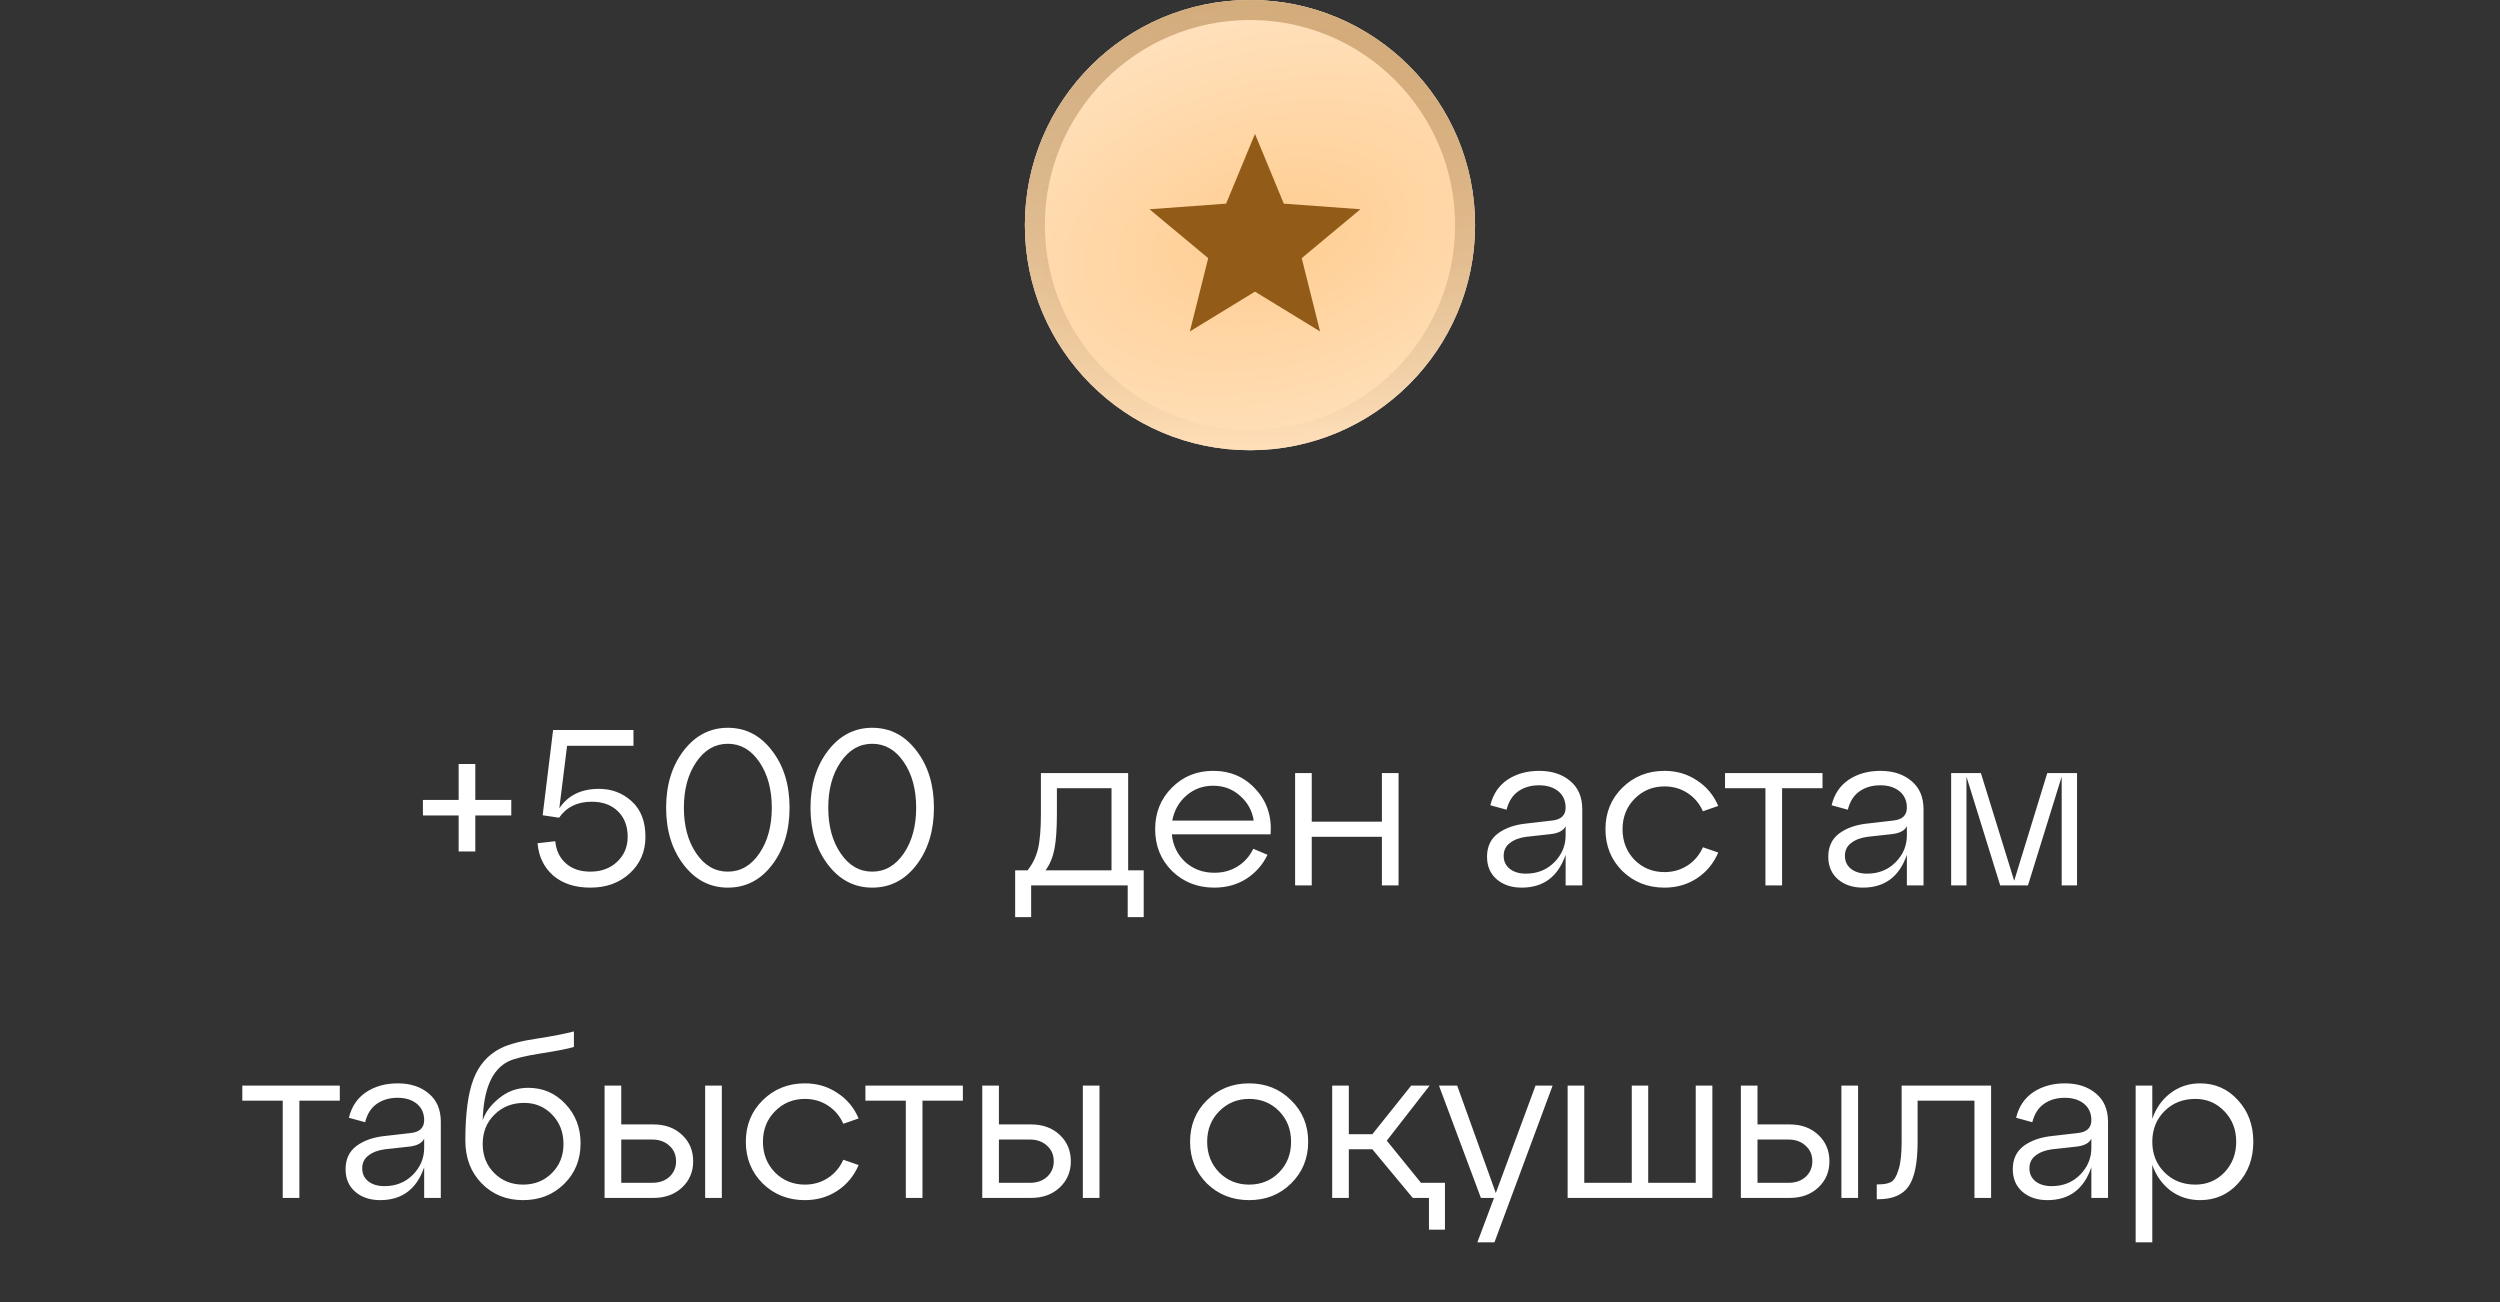
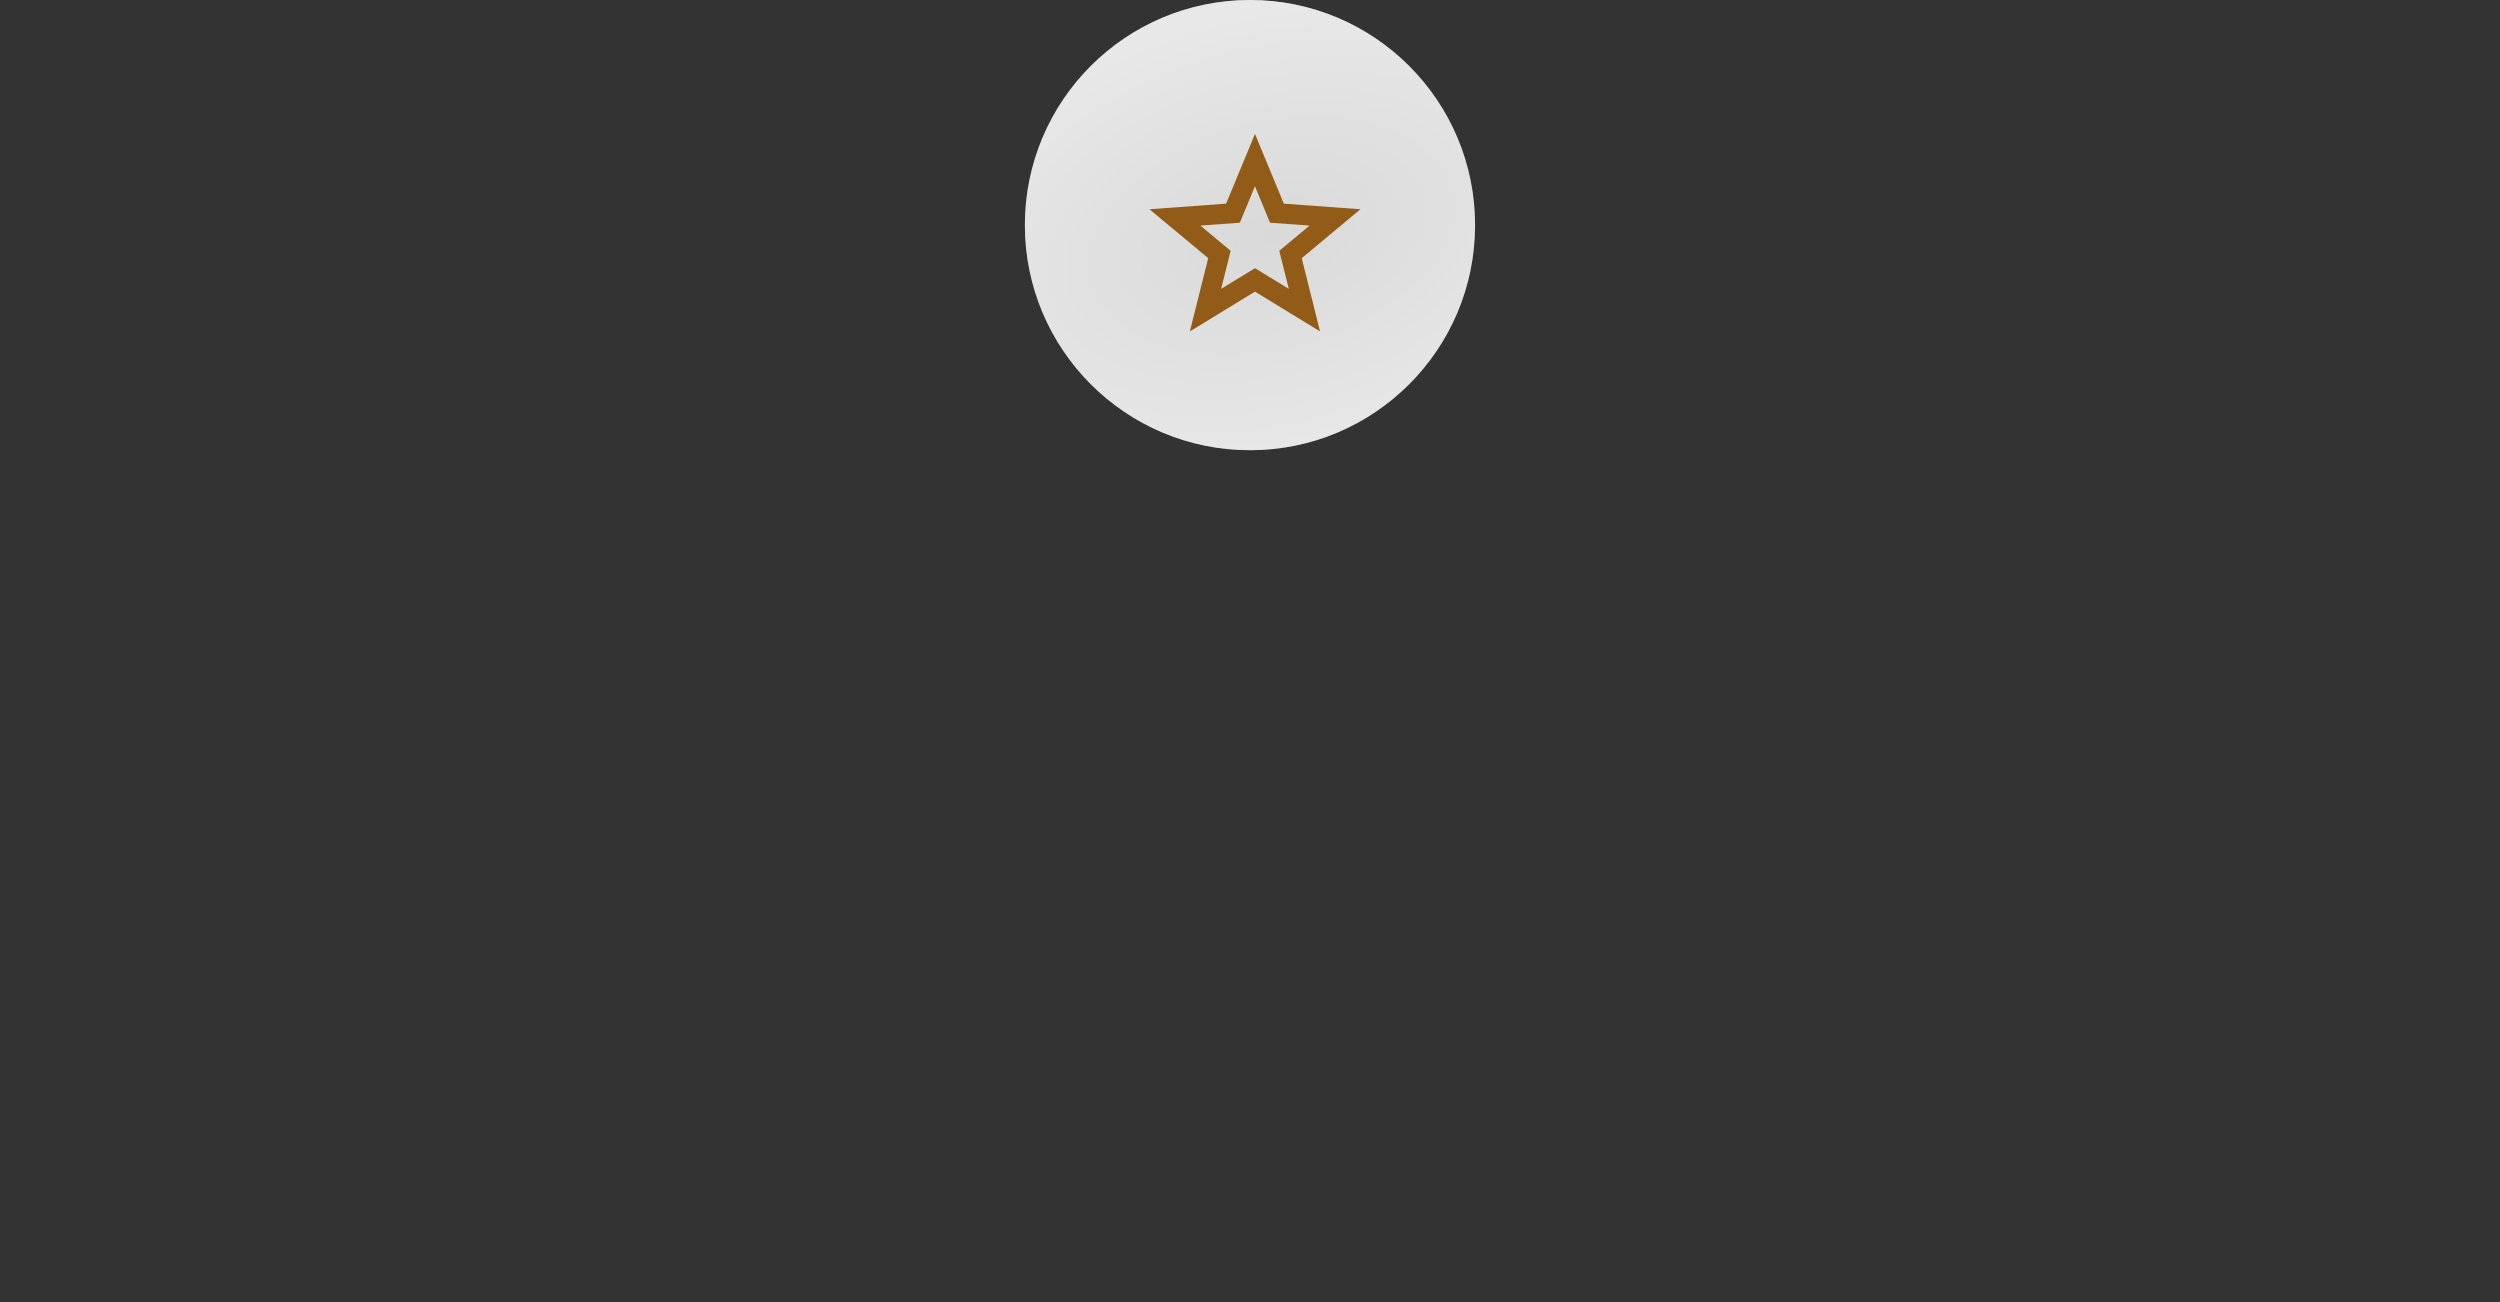
<svg xmlns="http://www.w3.org/2000/svg" width="96" height="50" viewBox="0 0 96 50" fill="none">
  <rect x="0" y="0" width="96" height="50" fill="#333333" stroke="none" />
-   <path d="M17.612 31.315H16.24V30.718H17.612V29.337H18.252V30.718H19.633V31.315H18.252V32.696H17.612V31.315ZM23.003 30.292C23.492 30.292 23.91 30.451 24.256 30.769C24.609 31.087 24.785 31.542 24.785 32.133C24.785 32.696 24.586 33.162 24.188 33.531C23.79 33.901 23.285 34.085 22.671 34.085C22.085 34.085 21.611 33.932 21.247 33.625C20.889 33.312 20.687 32.897 20.642 32.38L21.324 32.303C21.352 32.65 21.486 32.931 21.724 33.148C21.963 33.364 22.279 33.471 22.671 33.471C23.086 33.471 23.427 33.346 23.694 33.096C23.966 32.841 24.103 32.52 24.103 32.133C24.103 31.724 23.978 31.397 23.728 31.153C23.478 30.908 23.142 30.786 22.722 30.786C22.171 30.786 21.753 30.991 21.469 31.4L20.838 31.306L21.239 28.032H24.325V28.638H21.776L21.477 31.042C21.807 30.542 22.316 30.292 23.003 30.292ZM26.252 33.207C25.803 32.622 25.579 31.892 25.579 31.016C25.579 30.141 25.803 29.411 26.252 28.825C26.701 28.24 27.267 27.947 27.949 27.947C28.636 27.947 29.202 28.24 29.645 28.825C30.094 29.405 30.319 30.135 30.319 31.016C30.319 31.897 30.094 32.63 29.645 33.216C29.202 33.795 28.636 34.085 27.949 34.085C27.267 34.085 26.701 33.793 26.252 33.207ZM26.738 29.26C26.42 29.726 26.261 30.311 26.261 31.016C26.261 31.721 26.42 32.306 26.738 32.772C27.056 33.238 27.46 33.471 27.949 33.471C28.437 33.471 28.841 33.238 29.159 32.772C29.477 32.306 29.637 31.721 29.637 31.016C29.637 30.311 29.477 29.726 29.159 29.26C28.841 28.794 28.437 28.561 27.949 28.561C27.46 28.561 27.056 28.794 26.738 29.26ZM31.797 33.207C31.348 32.622 31.123 31.892 31.123 31.016C31.123 30.141 31.348 29.411 31.797 28.825C32.246 28.24 32.811 27.947 33.493 27.947C34.181 27.947 34.746 28.24 35.19 28.825C35.639 29.405 35.863 30.135 35.863 31.016C35.863 31.897 35.639 32.63 35.19 33.216C34.746 33.795 34.181 34.085 33.493 34.085C32.811 34.085 32.246 33.793 31.797 33.207ZM32.283 29.26C31.964 29.726 31.805 30.311 31.805 31.016C31.805 31.721 31.964 32.306 32.283 32.772C32.601 33.238 33.004 33.471 33.493 33.471C33.982 33.471 34.385 33.238 34.704 32.772C35.022 32.306 35.181 31.721 35.181 31.016C35.181 30.311 35.022 29.726 34.704 29.26C34.385 28.794 33.982 28.561 33.493 28.561C33.004 28.561 32.601 28.794 32.283 29.26ZM43.321 29.686V33.42H43.918V35.219H43.304V34H39.596V35.219H38.982V33.42H39.459C39.653 33.176 39.786 32.9 39.86 32.593C39.934 32.281 39.971 31.829 39.971 31.238V29.686H43.321ZM40.15 33.42H42.682V30.266H40.585V31.238C40.585 31.823 40.553 32.278 40.491 32.602C40.428 32.92 40.315 33.193 40.15 33.42ZM46.583 29.601C47.248 29.601 47.794 29.837 48.22 30.309C48.652 30.775 48.842 31.352 48.791 32.039H44.998C45.043 32.471 45.216 32.826 45.518 33.105C45.825 33.378 46.197 33.514 46.634 33.514C46.97 33.514 47.268 33.432 47.529 33.267C47.791 33.102 47.99 32.877 48.126 32.593L48.672 32.824C48.49 33.204 48.22 33.511 47.862 33.744C47.504 33.972 47.092 34.085 46.626 34.085C45.984 34.085 45.444 33.872 45.006 33.446C44.574 33.014 44.358 32.48 44.358 31.843C44.358 31.207 44.571 30.675 44.998 30.249C45.424 29.817 45.952 29.601 46.583 29.601ZM46.583 30.172C46.191 30.172 45.85 30.297 45.56 30.547C45.27 30.797 45.089 31.119 45.015 31.511H48.143C48.081 31.124 47.905 30.806 47.615 30.556C47.331 30.3 46.987 30.172 46.583 30.172ZM50.371 34H49.732V29.686H50.371V31.553H53.065V29.686H53.705V34H53.065V32.133H50.371V34ZM59.105 29.601C59.594 29.601 59.992 29.732 60.299 29.993C60.606 30.249 60.759 30.61 60.759 31.076V34H60.12V32.824C59.83 33.665 59.267 34.085 58.432 34.085C58.04 34.085 57.719 33.977 57.469 33.761C57.224 33.545 57.102 33.258 57.102 32.9C57.102 32.514 57.241 32.215 57.52 32.005C57.804 31.795 58.17 31.667 58.62 31.622L59.583 31.511C59.941 31.477 60.12 31.312 60.12 31.016C60.12 30.749 60.026 30.539 59.839 30.385C59.651 30.232 59.404 30.155 59.097 30.155C58.79 30.155 58.526 30.232 58.304 30.385C58.082 30.539 57.932 30.775 57.852 31.093L57.23 30.922C57.332 30.496 57.551 30.169 57.886 29.942C58.227 29.715 58.634 29.601 59.105 29.601ZM58.594 33.548C59.032 33.548 59.395 33.403 59.685 33.113C59.975 32.818 60.12 32.474 60.12 32.082V31.724C60.04 31.894 59.847 31.997 59.54 32.031L58.611 32.133C58.349 32.167 58.139 32.247 57.98 32.372C57.821 32.491 57.741 32.656 57.741 32.866C57.741 33.071 57.818 33.236 57.972 33.361C58.131 33.486 58.338 33.548 58.594 33.548ZM62.297 33.446C61.865 33.014 61.65 32.48 61.65 31.843C61.65 31.207 61.865 30.675 62.297 30.249C62.735 29.817 63.275 29.601 63.917 29.601C64.383 29.601 64.798 29.723 65.162 29.968C65.531 30.206 65.804 30.533 65.98 30.948L65.392 31.153C65.261 30.857 65.065 30.624 64.804 30.454C64.542 30.283 64.247 30.198 63.917 30.198C63.463 30.198 63.079 30.357 62.766 30.675C62.459 30.988 62.306 31.377 62.306 31.843C62.306 32.309 62.459 32.701 62.766 33.02C63.079 33.332 63.463 33.489 63.917 33.489C64.247 33.489 64.542 33.403 64.804 33.233C65.065 33.062 65.261 32.829 65.392 32.534L65.98 32.738C65.804 33.153 65.531 33.483 65.162 33.727C64.798 33.966 64.383 34.085 63.917 34.085C63.275 34.085 62.735 33.872 62.297 33.446ZM68.432 34H67.793V30.266H66.241V29.686H69.984V30.266H68.432V34ZM72.209 29.601C72.698 29.601 73.096 29.732 73.403 29.993C73.71 30.249 73.863 30.61 73.863 31.076V34H73.224V32.824C72.934 33.665 72.371 34.085 71.536 34.085C71.144 34.085 70.823 33.977 70.572 33.761C70.328 33.545 70.206 33.258 70.206 32.9C70.206 32.514 70.345 32.215 70.624 32.005C70.908 31.795 71.274 31.667 71.723 31.622L72.687 31.511C73.045 31.477 73.224 31.312 73.224 31.016C73.224 30.749 73.13 30.539 72.942 30.385C72.755 30.232 72.508 30.155 72.201 30.155C71.894 30.155 71.629 30.232 71.408 30.385C71.186 30.539 71.036 30.775 70.956 31.093L70.334 30.922C70.436 30.496 70.655 30.169 70.99 29.942C71.331 29.715 71.737 29.601 72.209 29.601ZM71.698 33.548C72.135 33.548 72.499 33.403 72.789 33.113C73.079 32.818 73.224 32.474 73.224 32.082V31.724C73.144 31.894 72.951 31.997 72.644 32.031L71.715 32.133C71.453 32.167 71.243 32.247 71.084 32.372C70.925 32.491 70.845 32.656 70.845 32.866C70.845 33.071 70.922 33.236 71.075 33.361C71.234 33.486 71.442 33.548 71.698 33.548ZM79.758 29.686V34H79.169V29.823L77.874 34H76.808L75.512 29.823V34H74.924V29.686H76.066L77.345 33.821L78.615 29.686H79.758ZM11.496 46H10.857V42.266H9.305V41.686H13.048V42.266H11.496V46ZM15.273 41.601C15.762 41.601 16.16 41.732 16.467 41.993C16.774 42.249 16.927 42.61 16.927 43.076V46H16.288V44.824C15.998 45.665 15.435 46.085 14.6 46.085C14.208 46.085 13.887 45.977 13.637 45.761C13.392 45.545 13.27 45.258 13.27 44.9C13.27 44.514 13.409 44.215 13.688 44.005C13.972 43.795 14.338 43.667 14.787 43.621L15.751 43.511C16.109 43.477 16.288 43.312 16.288 43.016C16.288 42.749 16.194 42.539 16.007 42.385C15.819 42.232 15.572 42.155 15.265 42.155C14.958 42.155 14.694 42.232 14.472 42.385C14.25 42.539 14.1 42.775 14.02 43.093L13.398 42.922C13.5 42.496 13.719 42.169 14.054 41.942C14.395 41.715 14.802 41.601 15.273 41.601ZM14.762 45.548C15.2 45.548 15.563 45.403 15.853 45.113C16.143 44.818 16.288 44.474 16.288 44.082V43.724C16.208 43.894 16.015 43.997 15.708 44.031L14.779 44.133C14.518 44.167 14.307 44.247 14.148 44.372C13.989 44.491 13.909 44.656 13.909 44.866C13.909 45.071 13.986 45.236 14.14 45.361C14.299 45.486 14.506 45.548 14.762 45.548ZM20.282 41.772C20.85 41.772 21.328 41.979 21.714 42.394C22.101 42.803 22.294 43.306 22.294 43.903C22.294 44.528 22.084 45.048 21.663 45.463C21.243 45.878 20.717 46.085 20.086 46.085C19.45 46.085 18.921 45.872 18.5 45.446C18.08 45.02 17.869 44.468 17.869 43.792C17.869 42.763 17.975 41.976 18.185 41.431C18.395 40.885 18.748 40.49 19.242 40.246C19.555 40.092 20.021 39.97 20.64 39.879C21.26 39.782 21.726 39.691 22.038 39.606V40.203C21.817 40.271 21.396 40.354 20.776 40.45C20.163 40.547 19.745 40.649 19.523 40.757C18.898 41.064 18.569 41.82 18.535 43.025C18.631 42.718 18.841 42.434 19.165 42.172C19.489 41.905 19.861 41.772 20.282 41.772ZM18.978 45.045C19.273 45.341 19.643 45.489 20.086 45.489C20.529 45.489 20.899 45.341 21.194 45.045C21.49 44.75 21.638 44.377 21.638 43.928C21.638 43.48 21.493 43.104 21.203 42.803C20.913 42.502 20.555 42.351 20.129 42.351C19.668 42.351 19.288 42.502 18.986 42.803C18.685 43.099 18.535 43.474 18.535 43.928C18.535 44.377 18.682 44.75 18.978 45.045ZM25.092 46H23.216V41.686H23.856V43.178H25.092C25.541 43.178 25.907 43.312 26.192 43.579C26.476 43.846 26.618 44.184 26.618 44.593C26.618 44.997 26.476 45.332 26.192 45.599C25.907 45.866 25.541 46 25.092 46ZM27.718 46H27.078V41.686H27.718V46ZM23.856 43.758V45.42H25.041C25.313 45.42 25.535 45.344 25.706 45.19C25.876 45.031 25.961 44.832 25.961 44.593C25.961 44.349 25.876 44.15 25.706 43.997C25.535 43.837 25.313 43.758 25.041 43.758H23.856ZM29.288 45.446C28.856 45.014 28.64 44.48 28.64 43.843C28.64 43.207 28.856 42.675 29.288 42.249C29.726 41.817 30.266 41.601 30.908 41.601C31.374 41.601 31.789 41.723 32.153 41.968C32.522 42.206 32.795 42.533 32.971 42.948L32.383 43.153C32.252 42.857 32.056 42.624 31.794 42.454C31.533 42.283 31.238 42.198 30.908 42.198C30.453 42.198 30.07 42.357 29.757 42.675C29.45 42.988 29.297 43.377 29.297 43.843C29.297 44.309 29.45 44.701 29.757 45.02C30.07 45.332 30.453 45.489 30.908 45.489C31.238 45.489 31.533 45.403 31.794 45.233C32.056 45.062 32.252 44.829 32.383 44.534L32.971 44.738C32.795 45.153 32.522 45.483 32.153 45.727C31.789 45.966 31.374 46.085 30.908 46.085C30.266 46.085 29.726 45.872 29.288 45.446ZM35.423 46H34.783V42.266H33.232V41.686H36.974V42.266H35.423V46ZM39.594 46H37.719V41.686H38.358V43.178H39.594C40.043 43.178 40.41 43.312 40.694 43.579C40.978 43.846 41.12 44.184 41.12 44.593C41.12 44.997 40.978 45.332 40.694 45.599C40.41 45.866 40.043 46 39.594 46ZM42.22 46H41.581V41.686H42.22V46ZM38.358 43.758V45.42H39.543C39.816 45.42 40.038 45.344 40.208 45.19C40.379 45.031 40.464 44.832 40.464 44.593C40.464 44.349 40.379 44.15 40.208 43.997C40.038 43.837 39.816 43.758 39.543 43.758H38.358ZM46.346 45.446C45.914 45.014 45.699 44.48 45.699 43.843C45.699 43.207 45.914 42.675 46.346 42.249C46.784 41.817 47.324 41.601 47.966 41.601C48.608 41.601 49.145 41.817 49.577 42.249C50.015 42.675 50.234 43.207 50.234 43.843C50.234 44.48 50.015 45.014 49.577 45.446C49.145 45.872 48.608 46.085 47.966 46.085C47.324 46.085 46.784 45.872 46.346 45.446ZM46.815 42.675C46.508 42.988 46.355 43.377 46.355 43.843C46.355 44.309 46.508 44.701 46.815 45.02C47.128 45.332 47.511 45.489 47.966 45.489C48.426 45.489 48.81 45.332 49.117 45.02C49.424 44.707 49.577 44.315 49.577 43.843C49.577 43.371 49.424 42.979 49.117 42.667C48.81 42.354 48.426 42.198 47.966 42.198C47.511 42.198 47.128 42.357 46.815 42.675ZM53.253 43.801L54.566 45.42H55.486V47.219H54.872V46H54.25L52.699 44.133H51.795V46H51.156V41.686H51.795V43.553H52.699L54.19 41.686H54.898L53.253 43.801ZM57.439 45.812L58.965 41.686H59.621L57.387 47.705H56.731L57.37 46H56.867L55.256 41.686H55.955L57.439 45.812ZM65.755 46H60.197V41.686H60.836V45.42H62.66V41.686H63.291V45.42H65.116V41.686H65.755V46ZM68.724 46H66.849V41.686H67.488V43.178H68.724C69.173 43.178 69.54 43.312 69.824 43.579C70.108 43.846 70.25 44.184 70.25 44.593C70.25 44.997 70.108 45.332 69.824 45.599C69.54 45.866 69.173 46 68.724 46ZM71.35 46H70.71V41.686H71.35V46ZM67.488 43.758V45.42H68.673C68.946 45.42 69.167 45.344 69.338 45.19C69.508 45.031 69.594 44.832 69.594 44.593C69.594 44.349 69.508 44.15 69.338 43.997C69.167 43.837 68.946 43.758 68.673 43.758H67.488ZM72.119 46.051H72.068V45.48H72.145C72.349 45.48 72.508 45.449 72.622 45.386C72.736 45.318 72.829 45.162 72.903 44.917C72.983 44.673 73.023 44.315 73.023 43.843V41.686H76.458V46H75.819V42.266H73.636V43.843C73.636 44.645 73.523 45.213 73.296 45.548C73.068 45.883 72.676 46.051 72.119 46.051ZM79.294 41.601C79.783 41.601 80.18 41.732 80.487 41.993C80.794 42.249 80.948 42.61 80.948 43.076V46H80.308V44.824C80.019 45.665 79.456 46.085 78.621 46.085C78.228 46.085 77.907 45.977 77.657 45.761C77.413 45.545 77.291 45.258 77.291 44.9C77.291 44.514 77.43 44.215 77.708 44.005C77.993 43.795 78.359 43.667 78.808 43.621L79.771 43.511C80.129 43.477 80.308 43.312 80.308 43.016C80.308 42.749 80.215 42.539 80.027 42.385C79.84 42.232 79.592 42.155 79.285 42.155C78.978 42.155 78.714 42.232 78.493 42.385C78.271 42.539 78.12 42.775 78.041 43.093L77.418 42.922C77.521 42.496 77.74 42.169 78.075 41.942C78.416 41.715 78.822 41.601 79.294 41.601ZM78.782 45.548C79.22 45.548 79.584 45.403 79.874 45.113C80.163 44.818 80.308 44.474 80.308 44.082V43.724C80.229 43.894 80.036 43.997 79.729 44.031L78.799 44.133C78.538 44.167 78.328 44.247 78.169 44.372C78.01 44.491 77.93 44.656 77.93 44.866C77.93 45.071 78.007 45.236 78.16 45.361C78.319 45.486 78.527 45.548 78.782 45.548ZM84.481 41.601C85.066 41.601 85.552 41.817 85.939 42.249C86.331 42.675 86.527 43.207 86.527 43.843C86.527 44.485 86.331 45.02 85.939 45.446C85.552 45.872 85.066 46.085 84.481 46.085C84.055 46.085 83.677 45.963 83.347 45.719C83.023 45.469 82.79 45.139 82.648 44.73V47.705H82.009V41.686H82.648V42.965C82.79 42.55 83.023 42.221 83.347 41.976C83.677 41.726 84.055 41.601 84.481 41.601ZM84.302 45.489C84.745 45.489 85.117 45.332 85.419 45.02C85.72 44.701 85.87 44.309 85.87 43.843C85.87 43.377 85.72 42.988 85.419 42.675C85.117 42.357 84.745 42.198 84.302 42.198C83.824 42.198 83.429 42.354 83.117 42.667C82.804 42.979 82.648 43.371 82.648 43.843C82.648 44.315 82.804 44.707 83.117 45.02C83.429 45.332 83.824 45.489 84.302 45.489Z" fill="white" />
  <circle cx="47.999" cy="8.644" r="8.644" fill="#D9D9D9" />
-   <circle cx="47.999" cy="8.644" r="8.644" fill="#FFCD91" />
  <circle cx="47.999" cy="8.644" r="8.644" fill="url(#paint0_radial_1516_1698)" fill-opacity="0.4" />
-   <circle cx="47.999" cy="8.644" r="8.26" stroke="url(#paint1_linear_1516_1698)" stroke-opacity="0.4" stroke-width="0.768" />
-   <path d="M48.191 6.147L49.034 8.186L51.264 8.349L49.555 9.772L50.09 11.91L48.191 10.748L46.291 11.91L46.826 9.772L45.117 8.349L47.347 8.186L48.191 6.147Z" fill="#925B17" />
-   <path d="M48.191 6.147L47.347 8.186L45.117 8.349L46.826 9.772L46.291 11.91L48.191 10.748M48.191 6.147L49.034 8.186L51.264 8.349L49.555 9.772L50.09 11.91L48.191 10.748" fill="#925B17" />
  <path d="M48.191 6.147L49.034 8.186L51.264 8.349L49.555 9.772L50.09 11.91L48.191 10.748L46.291 11.91L46.826 9.772L45.117 8.349L47.347 8.186L48.191 6.147Z" stroke="#925B17" stroke-width="0.768" stroke-linecap="round" />
  <defs>
    <radialGradient id="paint0_radial_1516_1698" cx="0" cy="0" r="1" gradientUnits="userSpaceOnUse" gradientTransform="translate(48.806 9.045) rotate(75.77) scale(17.818 28.915)">
      <stop stop-color="white" stop-opacity="0" />
      <stop offset="0.49" stop-color="white" />
      <stop offset="1" stop-color="white" stop-opacity="0" />
    </radialGradient>
    <linearGradient id="paint1_linear_1516_1698" x1="47.999" y1="0" x2="47.999" y2="17.288" gradientUnits="userSpaceOnUse">
      <stop stop-color="#935D1A" />
      <stop offset="1" stop-color="#2D1C08" stop-opacity="0" />
    </linearGradient>
  </defs>
</svg>